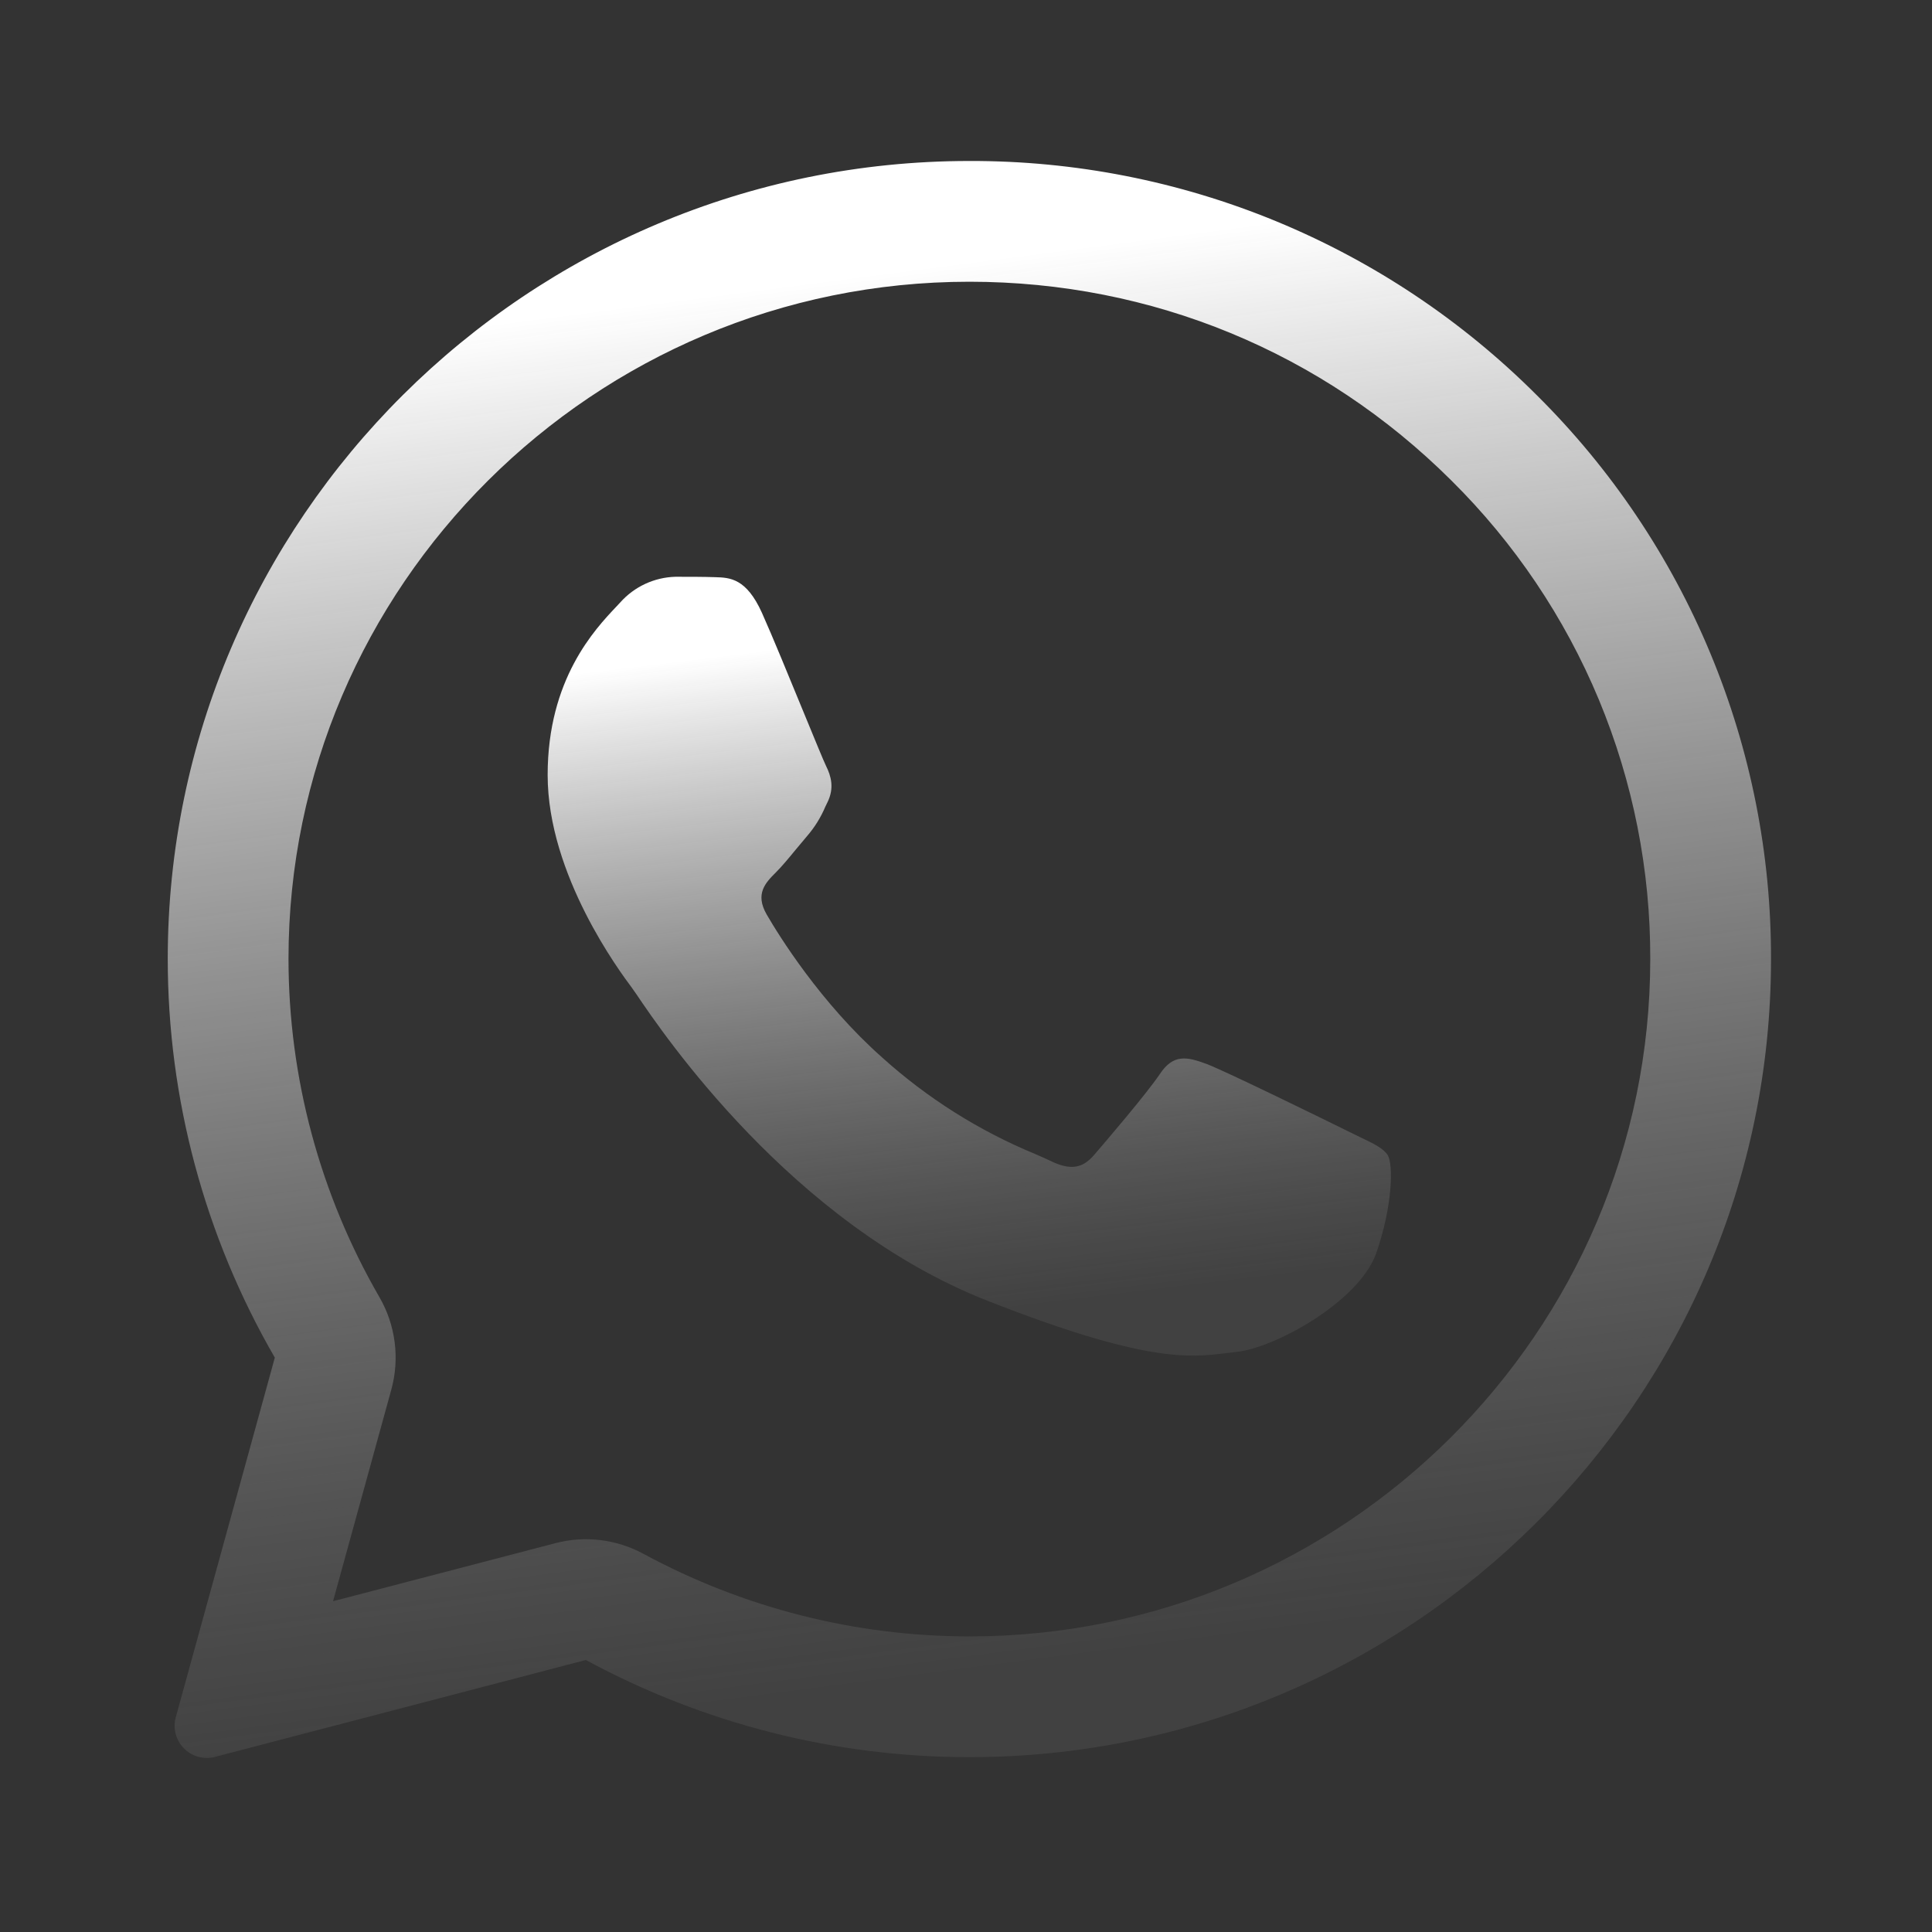
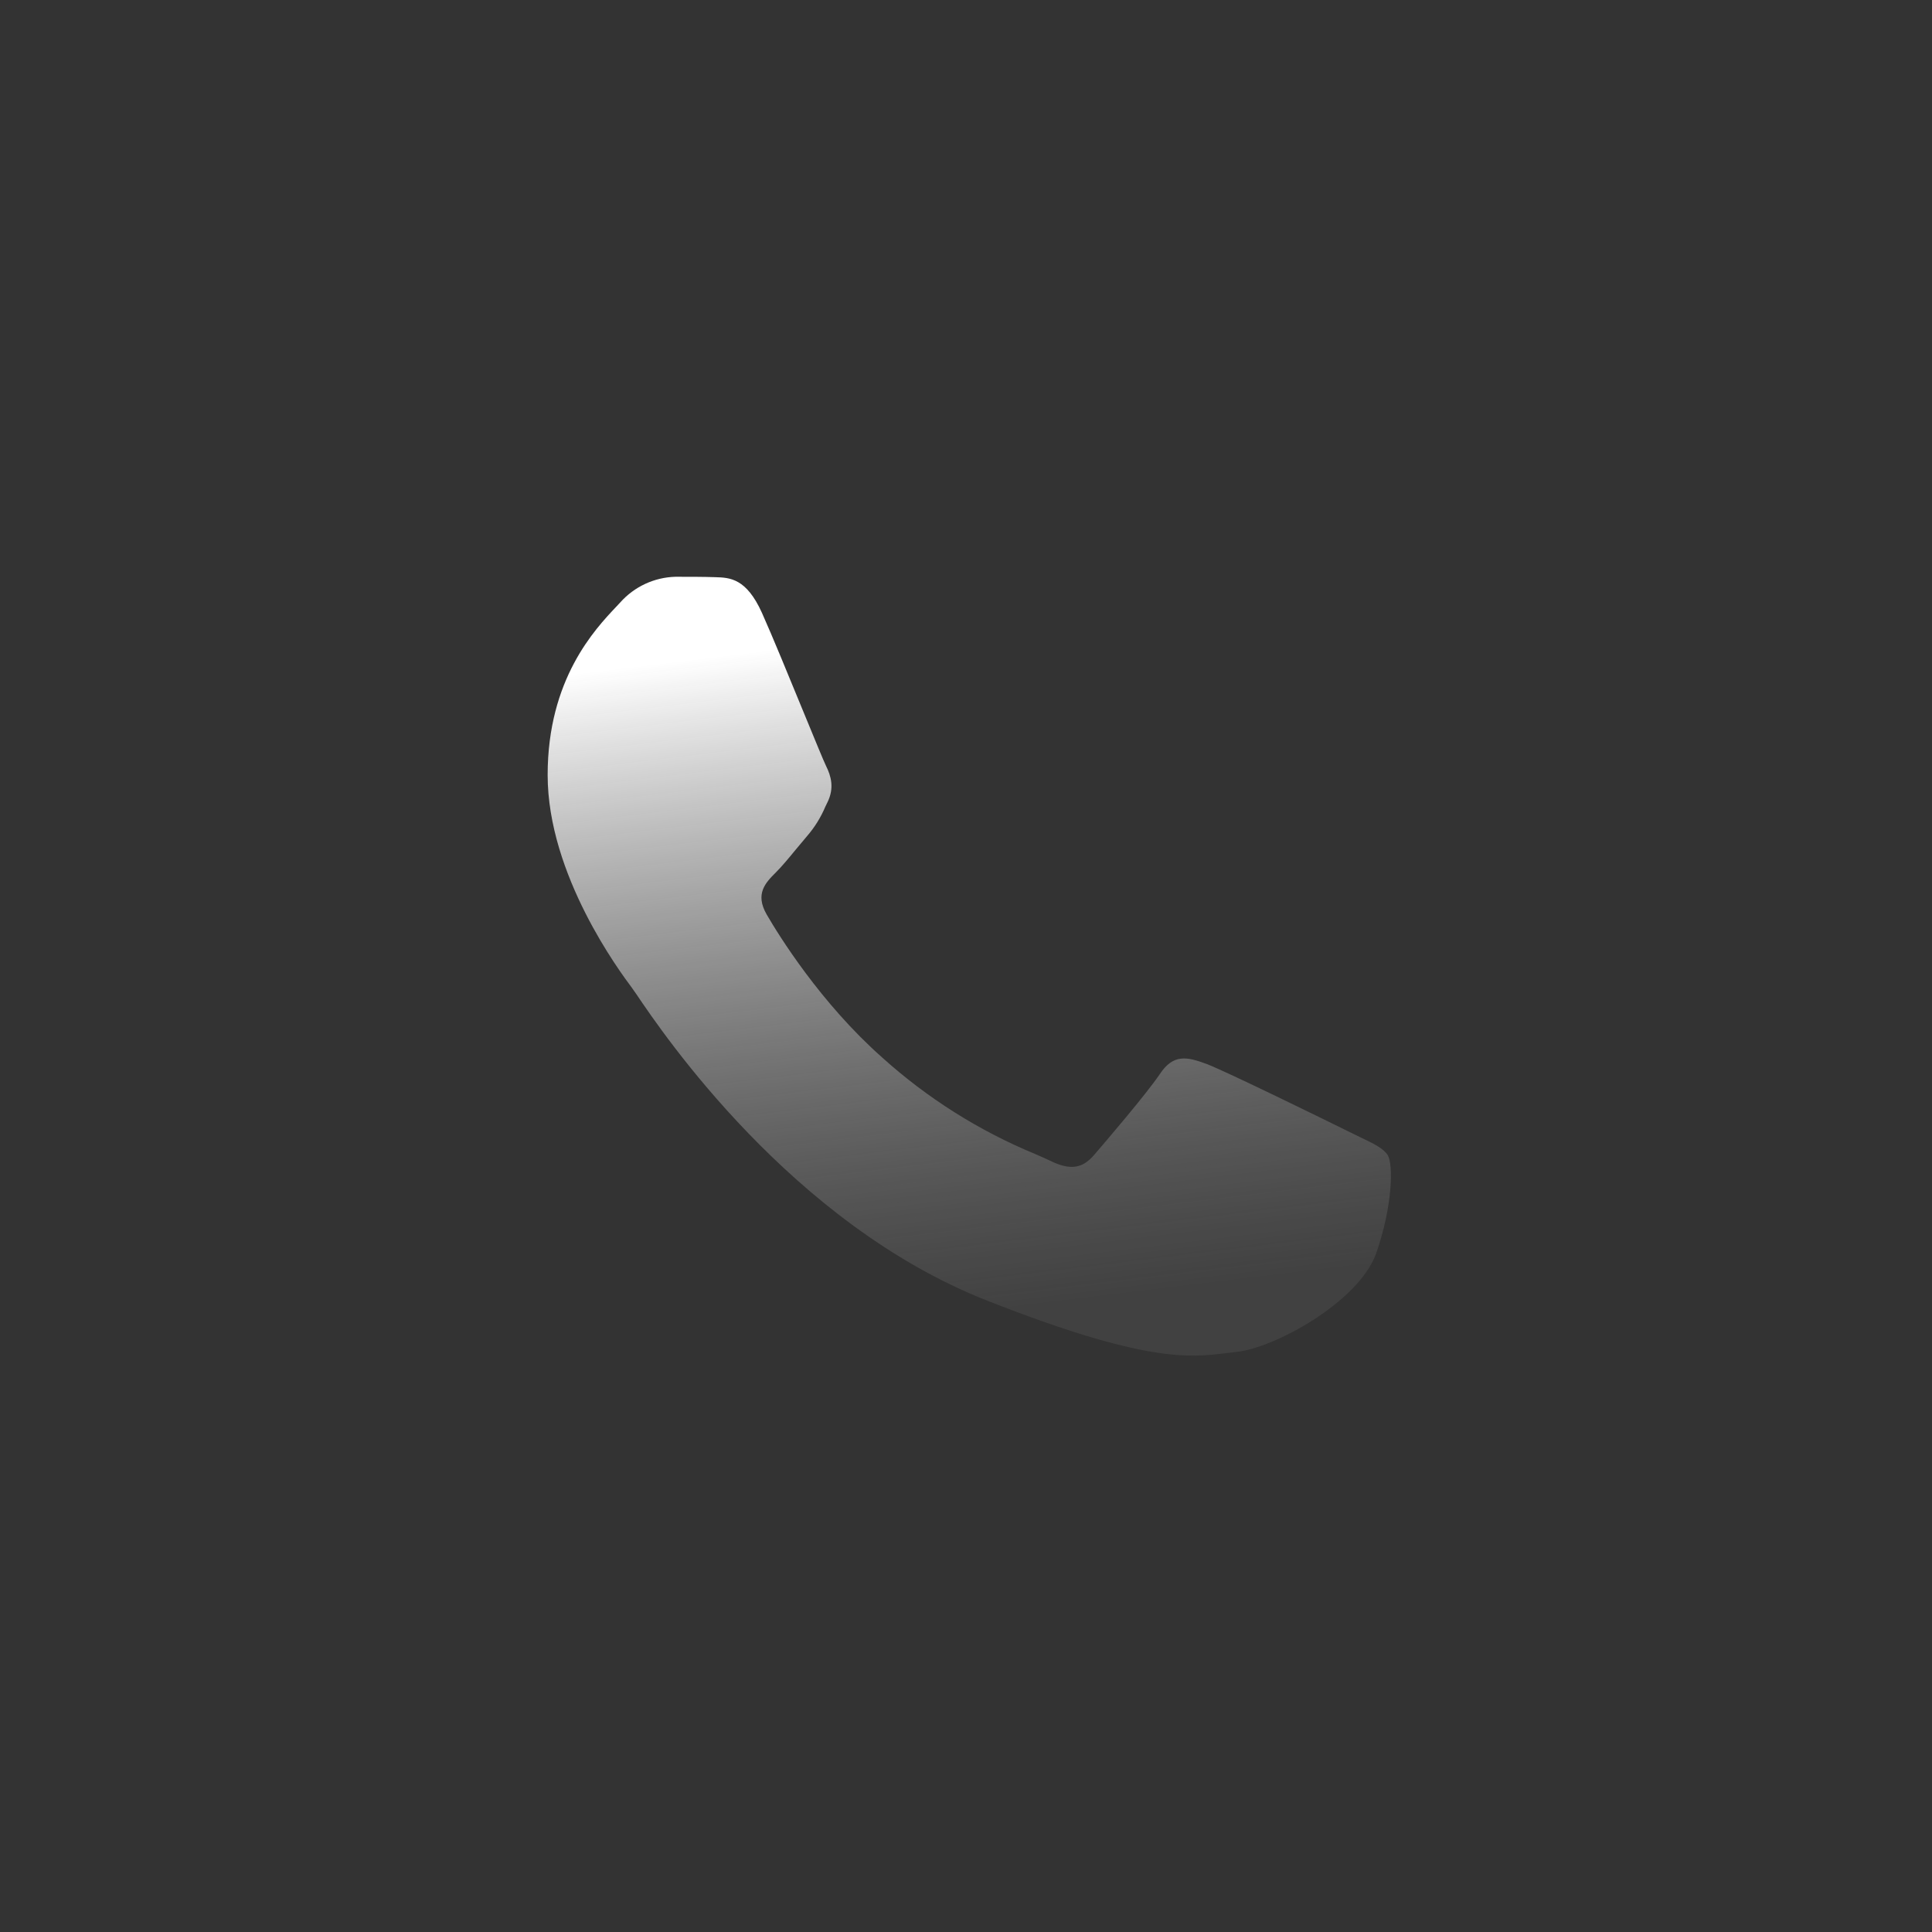
<svg xmlns="http://www.w3.org/2000/svg" width="52" height="52" viewBox="0 0 52 52" fill="none">
  <rect x="0" y="0" width="52" height="52" fill="#333333" stroke="none" />
  <path d="M19.253 15.535C19.649 15.546 20.089 15.567 20.508 16.495C20.785 17.112 21.251 18.25 21.632 19.177C21.929 19.898 22.172 20.492 22.232 20.613C22.371 20.891 22.457 21.209 22.276 21.584L22.215 21.71C22.092 22.001 21.924 22.272 21.716 22.511L21.407 22.88C21.223 23.105 21.038 23.326 20.882 23.482C20.603 23.759 20.315 24.058 20.635 24.613C20.956 25.168 22.083 26.992 23.744 28.463C24.96 29.559 26.355 30.439 27.868 31.063C28.019 31.128 28.142 31.183 28.236 31.228C28.793 31.505 29.124 31.462 29.445 31.089C29.768 30.714 30.838 29.466 31.215 28.912C31.579 28.357 31.952 28.444 32.468 28.634C32.983 28.827 35.726 30.173 36.283 30.448L36.593 30.6C36.981 30.784 37.243 30.912 37.355 31.098C37.494 31.334 37.494 32.441 37.035 33.746C36.562 35.046 34.29 36.294 33.261 36.389L32.968 36.424C32.023 36.536 30.827 36.684 26.563 35.004C21.307 32.937 17.838 27.811 17.138 26.773L17.023 26.609L17.011 26.591C16.692 26.164 14.74 23.554 14.74 20.858C14.74 18.28 16.012 16.937 16.59 16.326L16.692 16.217C16.879 16.006 17.108 15.835 17.364 15.716C17.62 15.597 17.898 15.531 18.18 15.524C18.555 15.524 18.932 15.524 19.253 15.535Z" fill="url(#paint0_linear_144_306)" />
-   <path fill-rule="evenodd" clip-rule="evenodd" d="M4.732 46.217C4.691 46.364 4.69 46.519 4.728 46.666C4.766 46.814 4.843 46.949 4.95 47.057C5.057 47.166 5.191 47.245 5.338 47.285C5.485 47.325 5.64 47.326 5.787 47.287L15.769 44.679C18.936 46.394 22.481 47.293 26.082 47.294H26.091C37.977 47.294 47.667 37.661 47.667 25.818C47.674 22.994 47.12 20.196 46.036 17.588C44.952 14.98 43.36 12.614 41.353 10.627C39.349 8.624 36.97 7.037 34.35 5.956C31.731 4.876 28.924 4.325 26.091 4.333C14.205 4.333 4.515 13.966 4.515 25.807C4.515 29.575 5.508 33.275 7.397 36.541L4.732 46.217ZM10.532 37.403C10.647 36.987 10.677 36.553 10.622 36.125C10.567 35.697 10.428 35.285 10.211 34.911C8.611 32.144 7.767 29.004 7.765 25.807C7.765 15.775 15.983 7.583 26.091 7.583C31.009 7.583 35.598 9.483 39.061 12.93C40.764 14.616 42.115 16.623 43.035 18.835C43.954 21.048 44.424 23.422 44.417 25.818C44.417 35.849 36.199 44.044 26.091 44.044H26.08C23.02 44.042 20.009 43.278 17.318 41.821C16.593 41.428 15.746 41.326 14.948 41.535L8.964 43.097L10.532 37.403Z" fill="url(#paint1_linear_144_306)" />
  <defs>
    <linearGradient id="paint0_linear_144_306" x1="23.765" y1="17.123" x2="25.971" y2="35.32" gradientUnits="userSpaceOnUse">
      <stop stop-color="white" />
      <stop offset="1" stop-color="#737373" stop-opacity="0.23" />
    </linearGradient>
    <linearGradient id="paint1_linear_144_306" x1="21.674" y1="7.611" x2="26.542" y2="44.837" gradientUnits="userSpaceOnUse">
      <stop stop-color="white" />
      <stop offset="1" stop-color="#737373" stop-opacity="0.23" />
    </linearGradient>
  </defs>
</svg>